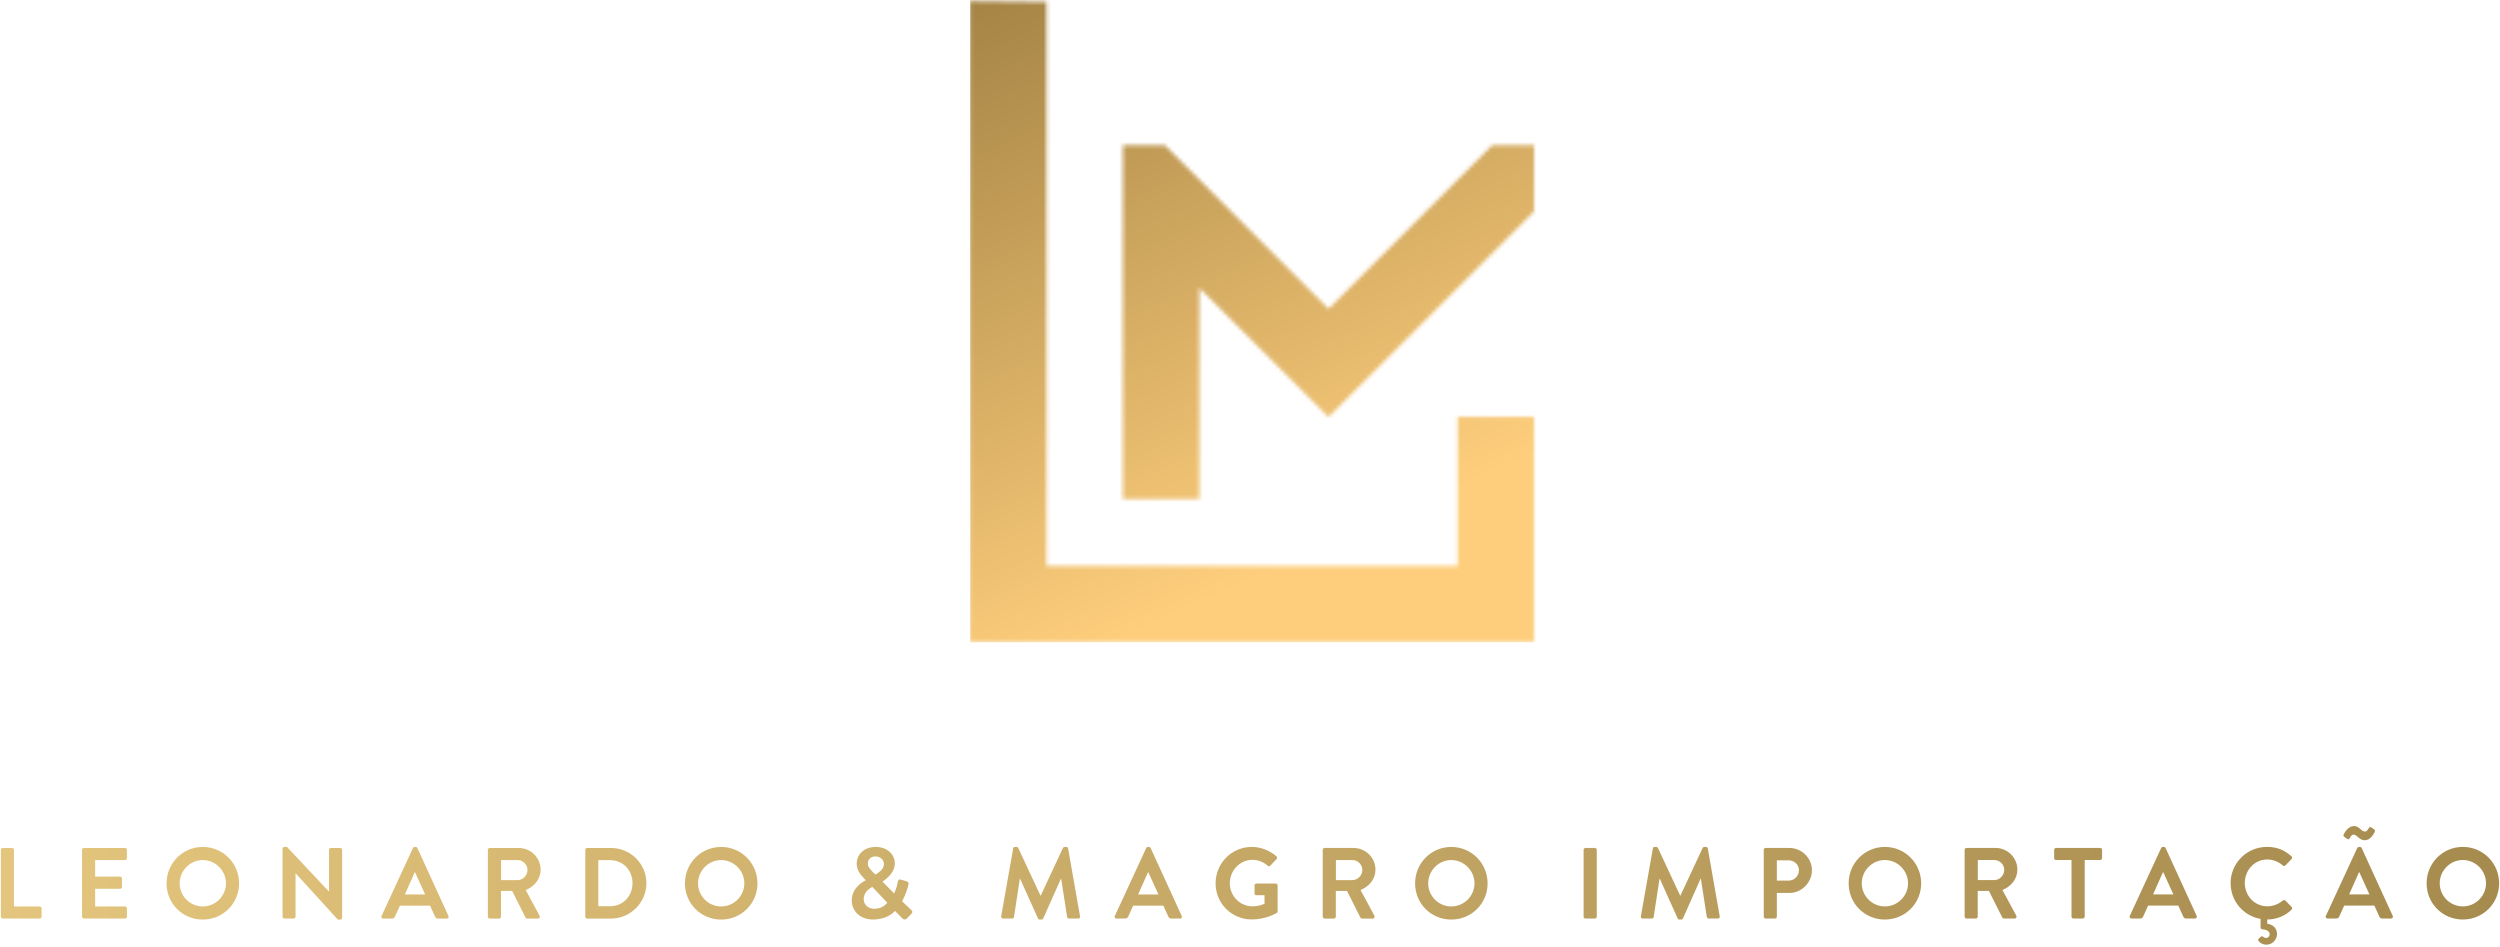
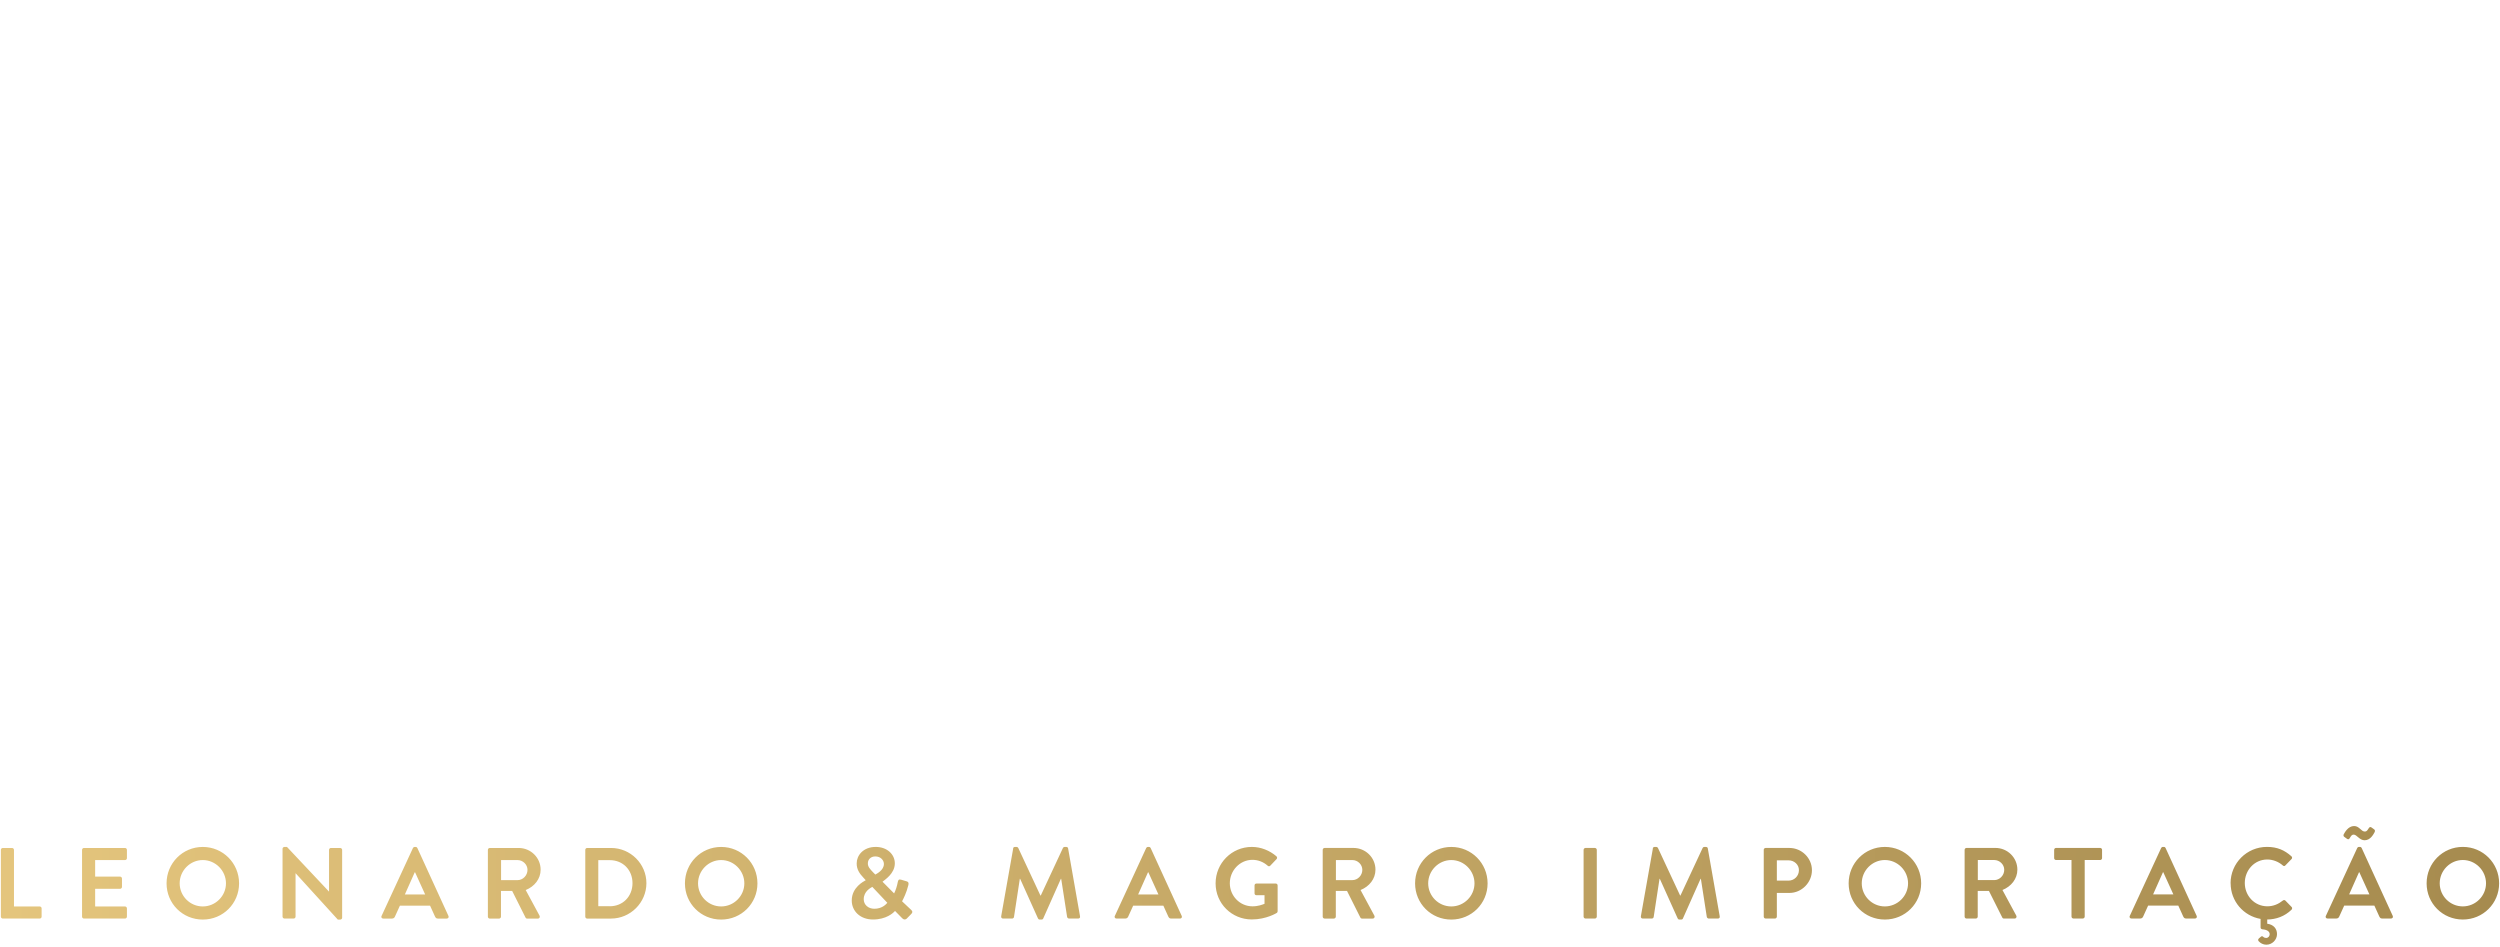
<svg xmlns="http://www.w3.org/2000/svg" width="660" height="250" viewBox="0 0 660 250" fill="none">
  <path d="M0.23 224.368C0.23 224.104 0.445 223.864 0.735 223.864H3.186C3.45 223.864 3.69 224.104 3.69 224.368V239.308H10.482C10.772 239.308 10.987 239.548 10.987 239.812V241.993C10.987 242.257 10.772 242.497 10.482 242.497H0.735C0.445 242.497 0.23 242.257 0.23 241.993V224.362V224.368ZM21.661 224.368C21.661 224.104 21.875 223.864 22.165 223.864H33.003C33.293 223.864 33.507 224.104 33.507 224.368V226.555C33.507 226.819 33.293 227.059 33.003 227.059H25.12V231.426H31.699C31.963 231.426 32.203 231.665 32.203 231.93V234.141C32.203 234.431 31.963 234.645 31.699 234.645H25.12V239.308H33.003C33.293 239.308 33.507 239.548 33.507 239.812V241.993C33.507 242.257 33.293 242.497 33.003 242.497H22.165C21.875 242.497 21.661 242.257 21.661 241.993V224.362V224.368ZM53.532 223.593C58.857 223.593 63.116 227.878 63.116 233.209C63.116 238.54 58.857 242.768 53.532 242.768C48.208 242.768 43.973 238.533 43.973 233.209C43.973 227.884 48.208 223.593 53.532 223.593ZM53.532 239.302C56.884 239.302 59.657 236.561 59.657 233.203C59.657 229.844 56.884 227.053 53.532 227.053C50.18 227.053 47.433 229.85 47.433 233.203C47.433 236.555 50.174 239.302 53.532 239.302ZM74.591 224.072C74.591 223.807 74.83 223.593 75.095 223.593H75.763L86.84 235.364H86.865V224.368C86.865 224.104 87.08 223.864 87.37 223.864H89.821C90.085 223.864 90.325 224.104 90.325 224.368V242.289C90.325 242.553 90.085 242.768 89.821 242.768H89.178L78.05 230.543H78.025V241.993C78.025 242.257 77.811 242.497 77.521 242.497H75.095C74.83 242.497 74.591 242.257 74.591 241.993V224.072ZM100.734 241.81L109.014 223.889C109.096 223.732 109.228 223.599 109.468 223.599H109.732C109.997 223.599 110.104 223.732 110.186 223.889L118.39 241.81C118.548 242.156 118.334 242.503 117.937 242.503H115.618C115.221 242.503 115.032 242.346 114.843 241.967L113.538 239.094H105.574L104.269 241.967C104.162 242.232 103.923 242.503 103.494 242.503H101.175C100.778 242.503 100.564 242.156 100.722 241.81H100.734ZM112.24 236.139L109.575 230.279H109.493L106.884 236.139H112.234H112.24ZM128.8 224.368C128.8 224.104 129.014 223.864 129.304 223.864H136.922C140.117 223.864 142.725 226.422 142.725 229.592C142.725 232.043 141.1 234.041 138.787 234.973L142.436 241.734C142.625 242.081 142.436 242.509 141.982 242.509H139.184C138.945 242.509 138.812 242.377 138.756 242.27L135.214 235.213H132.259V242.005C132.259 242.27 132.02 242.509 131.755 242.509H129.304C129.014 242.509 128.8 242.27 128.8 242.005V224.375V224.368ZM136.626 232.358C138.037 232.358 139.26 231.136 139.26 229.642C139.26 228.231 138.037 227.059 136.626 227.059H132.284V232.358H136.626ZM154.515 224.368C154.515 224.104 154.729 223.864 154.994 223.864H161.308C166.449 223.864 170.652 228.048 170.652 233.158C170.652 238.269 166.443 242.503 161.308 242.503H154.994C154.729 242.503 154.515 242.264 154.515 241.999V224.368ZM160.986 239.252C164.446 239.252 166.979 236.643 166.979 233.152C166.979 229.661 164.452 227.078 160.986 227.078H157.949V239.245H160.986V239.252ZM190.381 223.593C195.706 223.593 199.965 227.878 199.965 233.209C199.965 238.54 195.706 242.768 190.381 242.768C185.057 242.768 180.822 238.533 180.822 233.209C180.822 227.884 185.057 223.593 190.381 223.593ZM190.381 239.302C193.734 239.302 196.506 236.561 196.506 233.203C196.506 229.844 193.734 227.053 190.381 227.053C187.029 227.053 184.282 229.85 184.282 233.203C184.282 236.555 187.023 239.302 190.381 239.302ZM228.535 232.402V232.352L227.974 231.741C226.909 230.625 226.134 229.478 226.166 227.903C226.166 225.881 227.842 223.587 231.2 223.587C234.181 223.587 236.235 225.534 236.235 227.928C236.235 230.669 233.519 232.295 232.984 232.774L236.046 235.862C236.474 235.011 236.821 233.915 237.004 232.906C237.111 232.346 237.268 232.056 237.88 232.238L239.342 232.667C240.035 232.856 239.846 233.442 239.795 233.707C239.341 235.622 238.491 237.305 238.144 237.941L240.514 240.178C240.835 240.499 241.1 240.789 240.463 241.4L239.373 242.516C239.052 242.805 238.629 242.862 238.201 242.434L236.285 240.487C235.807 241.047 233.941 242.749 230.482 242.749C227.023 242.749 224.861 240.461 224.861 237.739C224.861 234.223 228.056 232.679 228.535 232.39V232.402ZM230.822 239.913C232.82 239.913 233.859 238.798 234.256 238.344L230.287 234.135C229.858 234.4 228.025 235.282 228.025 237.412C228.025 238.874 229.247 239.913 230.822 239.913ZM233.349 228.092C233.349 227.078 232.473 226.095 231.087 226.095C229.865 226.095 229.115 226.92 229.115 227.903C229.089 228.836 229.701 229.447 230.501 230.298L231.087 230.884C231.484 230.644 233.349 229.737 233.349 228.086V228.092ZM267.457 223.99C267.483 223.776 267.646 223.593 267.936 223.593H268.365C268.579 223.593 268.737 223.7 268.818 223.858L274.679 236.429H274.76L280.621 223.858C280.702 223.7 280.835 223.593 281.074 223.593H281.503C281.793 223.593 281.956 223.782 281.982 223.99L285.126 241.886C285.208 242.257 284.994 242.497 284.647 242.497H282.227C281.988 242.497 281.774 242.283 281.723 242.1L280.154 232.005H280.072L275.416 242.472C275.365 242.629 275.202 242.761 274.962 242.761H274.483C274.244 242.761 274.111 242.629 274.03 242.472L269.316 232.005H269.234L267.691 242.1C267.665 242.289 267.451 242.497 267.212 242.497H264.817C264.471 242.497 264.256 242.257 264.313 241.886L267.483 223.99H267.457ZM294.319 241.804L302.599 223.883C302.681 223.726 302.813 223.593 303.053 223.593H303.317C303.582 223.593 303.689 223.726 303.771 223.883L311.975 241.804C312.133 242.15 311.919 242.497 311.522 242.497H309.203C308.806 242.497 308.617 242.339 308.428 241.961L307.123 239.088H299.159L297.854 241.961C297.747 242.226 297.508 242.497 297.079 242.497H294.76C294.363 242.497 294.149 242.15 294.307 241.804H294.319ZM305.825 236.133L303.16 230.272H303.078L300.469 236.133H305.819H305.825ZM330.482 223.587C332.876 223.587 335.17 224.519 336.978 226.063C337.193 226.278 337.218 226.599 337.004 226.807L335.353 228.54C335.138 228.754 334.899 228.754 334.659 228.54C333.513 227.525 332.101 226.996 330.639 226.996C327.312 226.996 324.672 229.844 324.672 233.171C324.672 236.498 327.306 239.271 330.665 239.271C332.158 239.271 333.298 238.817 333.834 238.603V236.34H331.704C331.414 236.34 331.2 236.126 331.2 235.862V233.757C331.2 233.467 331.414 233.253 331.704 233.253H336.815C337.079 233.253 337.293 233.492 337.293 233.757V240.575C337.293 240.789 337.186 240.921 337.079 241.003C337.079 241.003 334.338 242.736 330.476 242.736C325.176 242.736 320.917 238.527 320.917 233.203C320.917 227.878 325.176 223.587 330.476 223.587H330.482ZM349.196 224.362C349.196 224.097 349.411 223.858 349.7 223.858H357.319C360.513 223.858 363.122 226.416 363.122 229.586C363.122 232.037 361.496 234.034 359.184 234.967L362.832 241.728C363.021 242.075 362.832 242.503 362.378 242.503H359.581C359.341 242.503 359.209 242.371 359.152 242.264L355.611 235.206H352.656V241.999C352.656 242.264 352.416 242.503 352.152 242.503H349.7C349.411 242.503 349.196 242.264 349.196 241.999V224.368V224.362ZM357.022 232.352C358.434 232.352 359.656 231.129 359.656 229.636C359.656 228.225 358.434 227.053 357.022 227.053H352.681V232.352H357.022ZM383.141 223.593C388.465 223.593 392.725 227.878 392.725 233.209C392.725 238.54 388.465 242.768 383.141 242.768C377.816 242.768 373.582 238.533 373.582 233.209C373.582 227.884 377.816 223.593 383.141 223.593ZM383.141 239.302C386.493 239.302 389.266 236.561 389.266 233.203C389.266 229.844 386.493 227.053 383.141 227.053C379.789 227.053 377.041 229.85 377.041 233.203C377.041 236.555 379.782 239.302 383.141 239.302ZM418.068 224.362C418.068 224.097 418.308 223.858 418.572 223.858H421.049C421.313 223.858 421.553 224.097 421.553 224.362V241.993C421.553 242.257 421.313 242.497 421.049 242.497H418.572C418.308 242.497 418.068 242.257 418.068 241.993V224.362ZM436.335 223.99C436.361 223.776 436.524 223.593 436.814 223.593H437.243C437.457 223.593 437.615 223.7 437.696 223.858L443.557 236.429H443.638L449.499 223.858C449.581 223.7 449.713 223.593 449.952 223.593H450.381C450.671 223.593 450.834 223.782 450.86 223.99L454.004 241.886C454.086 242.257 453.872 242.497 453.525 242.497H451.105C450.866 242.497 450.652 242.283 450.601 242.1L449.032 232.005H448.95L444.294 242.472C444.243 242.629 444.08 242.761 443.84 242.761H443.361C443.122 242.761 442.989 242.629 442.908 242.472L438.194 232.005H438.112L436.569 242.1C436.543 242.289 436.329 242.497 436.09 242.497H433.695C433.349 242.497 433.134 242.257 433.191 241.886L436.361 223.99H436.335ZM465.623 224.362C465.623 224.097 465.838 223.858 466.127 223.858H472.384C475.661 223.858 478.352 226.523 478.352 229.743C478.352 232.963 475.661 235.736 472.416 235.736H469.089V241.993C469.089 242.257 468.849 242.497 468.585 242.497H466.134C465.844 242.497 465.63 242.257 465.63 241.993V224.362H465.623ZM472.177 232.484C473.67 232.484 474.918 231.287 474.918 229.712C474.918 228.25 473.664 227.128 472.177 227.128H469.089V232.478H472.177V232.484ZM497.602 223.587C502.926 223.587 507.186 227.872 507.186 233.203C507.186 238.533 502.926 242.761 497.602 242.761C492.277 242.761 488.043 238.527 488.043 233.203C488.043 227.878 492.277 223.587 497.602 223.587ZM497.602 239.296C500.954 239.296 503.727 236.555 503.727 233.196C503.727 229.838 500.954 227.046 497.602 227.046C494.25 227.046 491.502 229.844 491.502 233.196C491.502 236.548 494.243 239.296 497.602 239.296ZM518.66 224.356C518.66 224.091 518.875 223.852 519.164 223.852H526.783C529.977 223.852 532.586 226.41 532.586 229.579C532.586 232.03 530.96 234.028 528.648 234.961L532.296 241.722C532.485 242.068 532.296 242.497 531.842 242.497H529.045C528.805 242.497 528.673 242.364 528.616 242.257L525.075 235.2H522.12V241.993C522.12 242.257 521.88 242.497 521.616 242.497H519.164C518.875 242.497 518.66 242.257 518.66 241.993V224.362V224.356ZM526.486 232.346C527.898 232.346 529.12 231.123 529.12 229.63C529.12 228.218 527.898 227.046 526.486 227.046H522.145V232.346H526.486ZM546.877 227.046H542.8C542.51 227.046 542.296 226.807 542.296 226.542V224.356C542.296 224.091 542.51 223.852 542.8 223.852H554.438C554.735 223.852 554.943 224.091 554.943 224.356V226.542C554.943 226.807 554.728 227.046 554.438 227.046H550.362V241.986C550.362 242.251 550.122 242.49 549.858 242.49H547.381C547.117 242.49 546.877 242.251 546.877 241.986V227.046ZM562.265 241.797L570.544 223.877C570.626 223.719 570.759 223.587 570.998 223.587H571.263C571.527 223.587 571.634 223.719 571.716 223.877L579.92 241.797C580.078 242.144 579.864 242.49 579.467 242.49H577.148C576.751 242.49 576.562 242.333 576.373 241.955L575.069 239.081H567.104L565.8 241.955C565.692 242.219 565.453 242.49 565.024 242.49H562.706C562.309 242.49 562.094 242.144 562.252 241.797H562.265ZM573.771 236.126L571.105 230.266H571.023L568.415 236.126H573.764H573.771ZM588.868 233.196C588.868 227.872 593.153 223.581 598.484 223.581C601.174 223.581 603.115 224.431 604.93 226.057C605.169 226.271 605.169 226.593 604.955 226.8L603.329 228.477C603.147 228.691 602.876 228.691 602.661 228.477C601.546 227.494 600.053 226.908 598.559 226.908C595.15 226.908 592.624 229.756 592.624 233.114C592.624 236.473 595.182 239.264 598.591 239.264C600.191 239.264 601.546 238.653 602.668 237.746C602.882 237.557 603.172 237.588 603.336 237.746L604.987 239.447C605.201 239.636 605.144 239.983 604.961 240.165C603.153 241.923 600.884 242.724 598.547 242.749V243.864C600.172 244.078 601.13 245.118 601.13 246.605C601.13 248.092 599.876 249.403 598.307 249.403C597.507 249.403 596.738 249.006 596.285 248.47C596.07 248.231 596.127 247.935 596.367 247.727L596.902 247.273C597.06 247.115 597.331 247.141 597.463 247.298C597.677 247.538 598.024 247.62 598.263 247.62C598.799 247.62 599.196 247.166 599.196 246.637C599.196 246 598.635 245.439 597.249 245.332C596.852 245.282 596.795 244.986 596.795 244.853V242.591C592.296 241.816 588.887 237.928 588.887 233.19L588.868 233.196ZM614.029 241.797L622.309 223.877C622.39 223.719 622.523 223.587 622.762 223.587H623.027C623.292 223.587 623.399 223.719 623.481 223.877L631.685 241.797C631.842 242.144 631.628 242.49 631.231 242.49H628.912C628.515 242.49 628.326 242.333 628.137 241.955L626.833 239.081H618.868L617.564 241.955C617.457 242.219 617.217 242.49 616.789 242.49H614.47C614.073 242.49 613.859 242.144 614.016 241.797H614.029ZM618.874 220.921C618.685 220.789 618.635 220.493 618.717 220.31C618.981 219.831 619.864 218.073 621.489 218.073C622.876 218.073 623.329 219.535 624.338 219.535C625.27 219.535 625.295 217.884 626.07 218.445L626.814 218.981C627.053 219.17 627.028 219.485 626.839 219.806C626.549 220.31 625.774 221.829 624.256 221.829C622.869 221.829 622.233 220.335 621.351 220.335C620.393 220.335 620.443 221.986 619.649 221.482L618.881 220.921H618.874ZM625.528 236.126L622.863 230.266H622.781L620.172 236.126H625.522H625.528ZM650.185 223.581C655.509 223.581 659.769 227.865 659.769 233.196C659.769 238.527 655.509 242.755 650.185 242.755C644.86 242.755 640.626 238.521 640.626 233.196C640.626 227.872 644.86 223.581 650.185 223.581ZM650.185 239.289C653.537 239.289 656.31 236.548 656.31 233.19C656.31 229.831 653.537 227.04 650.185 227.04C646.833 227.04 644.085 229.838 644.085 233.19C644.085 236.542 646.826 239.289 650.185 239.289Z" fill="url(#paint0_linear_116_102)" />
  <mask id="mask0_116_102" style="mask-type:luminance" maskUnits="userSpaceOnUse" x="256" y="0" width="150" height="170">
-     <path d="M276.269 0.487V149.39H384.807V110.09H404.989V169.573H256.086V0.279L276.269 0.487ZM404.989 38.307H393.962L384.807 47.462L350.723 81.552L316.64 47.462L307.478 38.307H296.451V131.722H316.64V76.007L336.458 95.824L350.73 110.096L365.002 95.824L384.819 76.007L405.002 55.824V38.307H404.989Z" fill="white" />
-   </mask>
+     </mask>
  <g mask="url(#mask0_116_102)">
-     <path d="M445.355 -19.695H256.086V169.573H445.355V-19.695Z" fill="url(#paint1_linear_116_102)" />
-   </g>
+     </g>
  <defs>
    <linearGradient id="paint0_linear_116_102" x1="0.23" y1="233.751" x2="659.775" y2="233.751" gradientUnits="userSpaceOnUse">
      <stop stop-color="#E4C57D" />
      <stop offset="1" stop-color="#A68B4F" />
    </linearGradient>
    <linearGradient id="paint1_linear_116_102" x1="296.161" y1="-47.471" x2="376.571" y2="132.932" gradientUnits="userSpaceOnUse">
      <stop stop-color="#96783C" />
      <stop offset="1" stop-color="#FECE7C" />
    </linearGradient>
  </defs>
</svg>